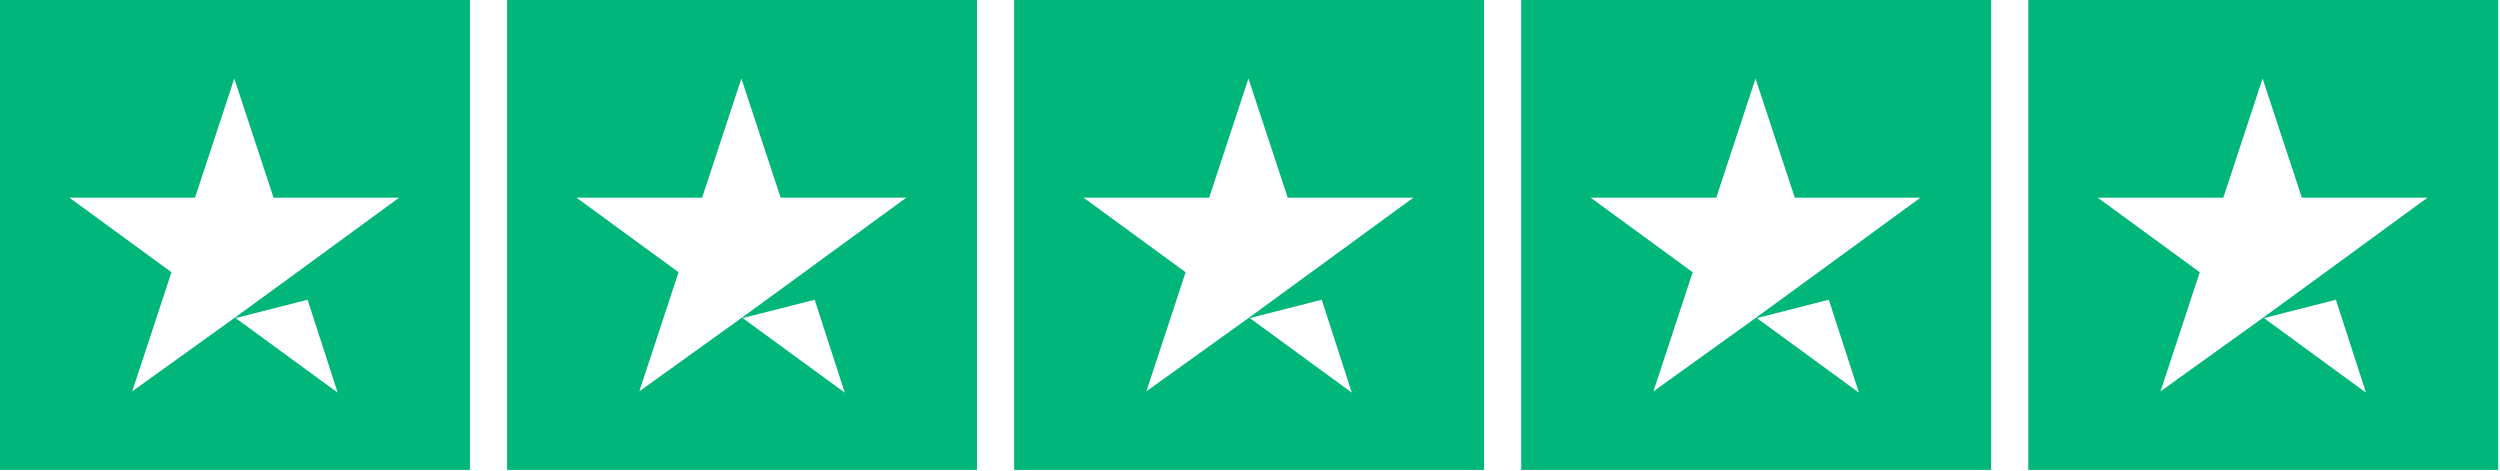
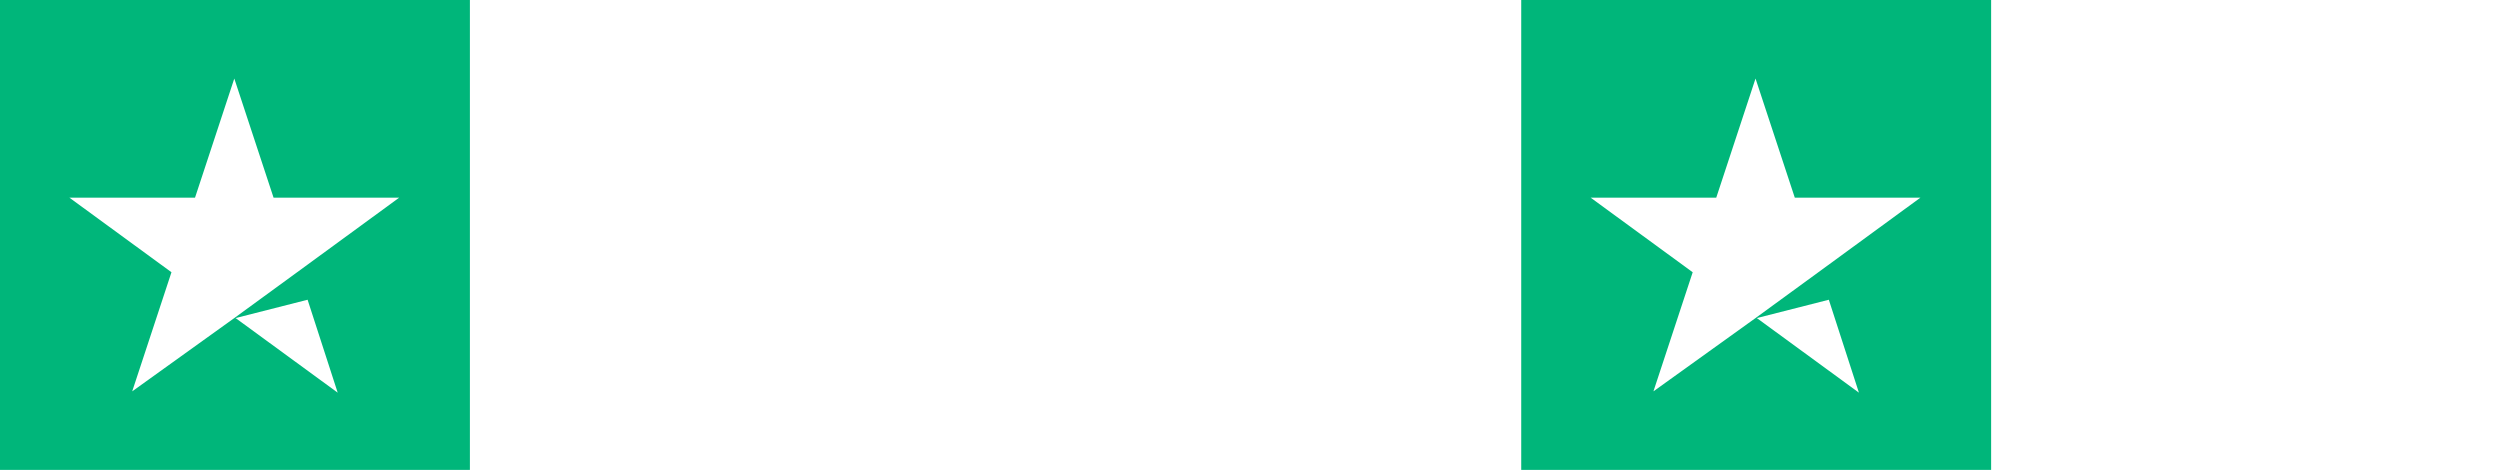
<svg xmlns="http://www.w3.org/2000/svg" viewBox="0 0 191 36" id="trustpilot">
  <style type="text/css">
		#trustpilot .st0{fill:#00B67A;}
		#trustpilot .st1{fill:#FFFFFF;}
	</style>
  <g id="trustpilot_Trustpilot-single-star-transparent">
    <polygon id="trustpilot_Shape" class="st0" points="0,0 35.9,0 35.9,35.9 0,35.9  " />
-     <path id="trustpilot_Shape_1_" class="st1" d="M18,24.3l5.5-1.4l2.3,7.1L18,24.3z M30.5,15.1h-9.6l-3-9.1l-3,9.1H5.3l7.8,5.7l-3,9.1l7.8-5.6   l4.8-3.5L30.5,15.1z" />
+     <path id="trustpilot_Shape_1_" class="st1" d="M18,24.3l5.5-1.4l2.3,7.1z M30.5,15.1h-9.6l-3-9.1l-3,9.1H5.3l7.8,5.7l-3,9.1l7.8-5.6   l4.8-3.5L30.5,15.1z" />
  </g>
  <g id="trustpilot_Trustpilot-single-star-transparent-Copy" transform="translate(38.741, 0)">
-     <polygon id="trustpilot_Shape_2_" class="st0" points="0,0 35.9,0 35.9,35.9 0,35.9  " />
-     <path id="trustpilot_Shape_3_" class="st1" d="M18,24.3l5.5-1.4l2.3,7.1L18,24.3z M30.5,15.1h-9.6l-3-9.1l-3,9.1H5.3l7.8,5.7l-3,9.1l7.8-5.6   l4.8-3.5L30.5,15.1z" />
-   </g>
+     </g>
  <g id="trustpilot_Trustpilot-single-star-transparent-Copy-2" transform="translate(77.481, 0)">
-     <polygon id="trustpilot_Shape_4_" class="st0" points="0,0 35.9,0 35.9,35.9 0,35.9  " />
    <path id="trustpilot_Shape_5_" class="st1" d="M18,24.3l5.5-1.4l2.3,7.1L18,24.3z M30.5,15.1h-9.6l-3-9.1l-3,9.1H5.3l7.8,5.7l-3,9.1l7.8-5.6   l4.8-3.5L30.5,15.1z" />
  </g>
  <g id="trustpilot_Trustpilot-single-star-transparent-Copy-3" transform="translate(116.222, 0)">
    <polygon id="trustpilot_Shape_6_" class="st0" points="0,0 35.9,0 35.9,35.9 0,35.9  " />
    <path id="trustpilot_Shape_7_" class="st1" d="M18,24.3l5.5-1.4l2.3,7.1L18,24.3z M30.5,15.1h-9.6l-3-9.1l-3,9.1H5.3l7.8,5.7l-3,9.1l7.8-5.6   l4.8-3.5L30.5,15.1z" />
  </g>
  <g id="trustpilot_Trustpilot-single-star-transparent-Copy-4" transform="translate(154.962, 0)">
-     <polygon id="trustpilot_Shape_8_" class="st0" points="0,0 35.9,0 35.9,35.9 0,35.9  " />
-     <path id="trustpilot_Shape_9_" class="st1" d="M18,24.3l5.5-1.4l2.3,7.1L18,24.3z M30.5,15.1h-9.6l-3-9.1l-3,9.1H5.3l7.8,5.7l-3,9.1l7.8-5.6   l4.8-3.5L30.5,15.1z" />
-   </g>
+     </g>
</svg>